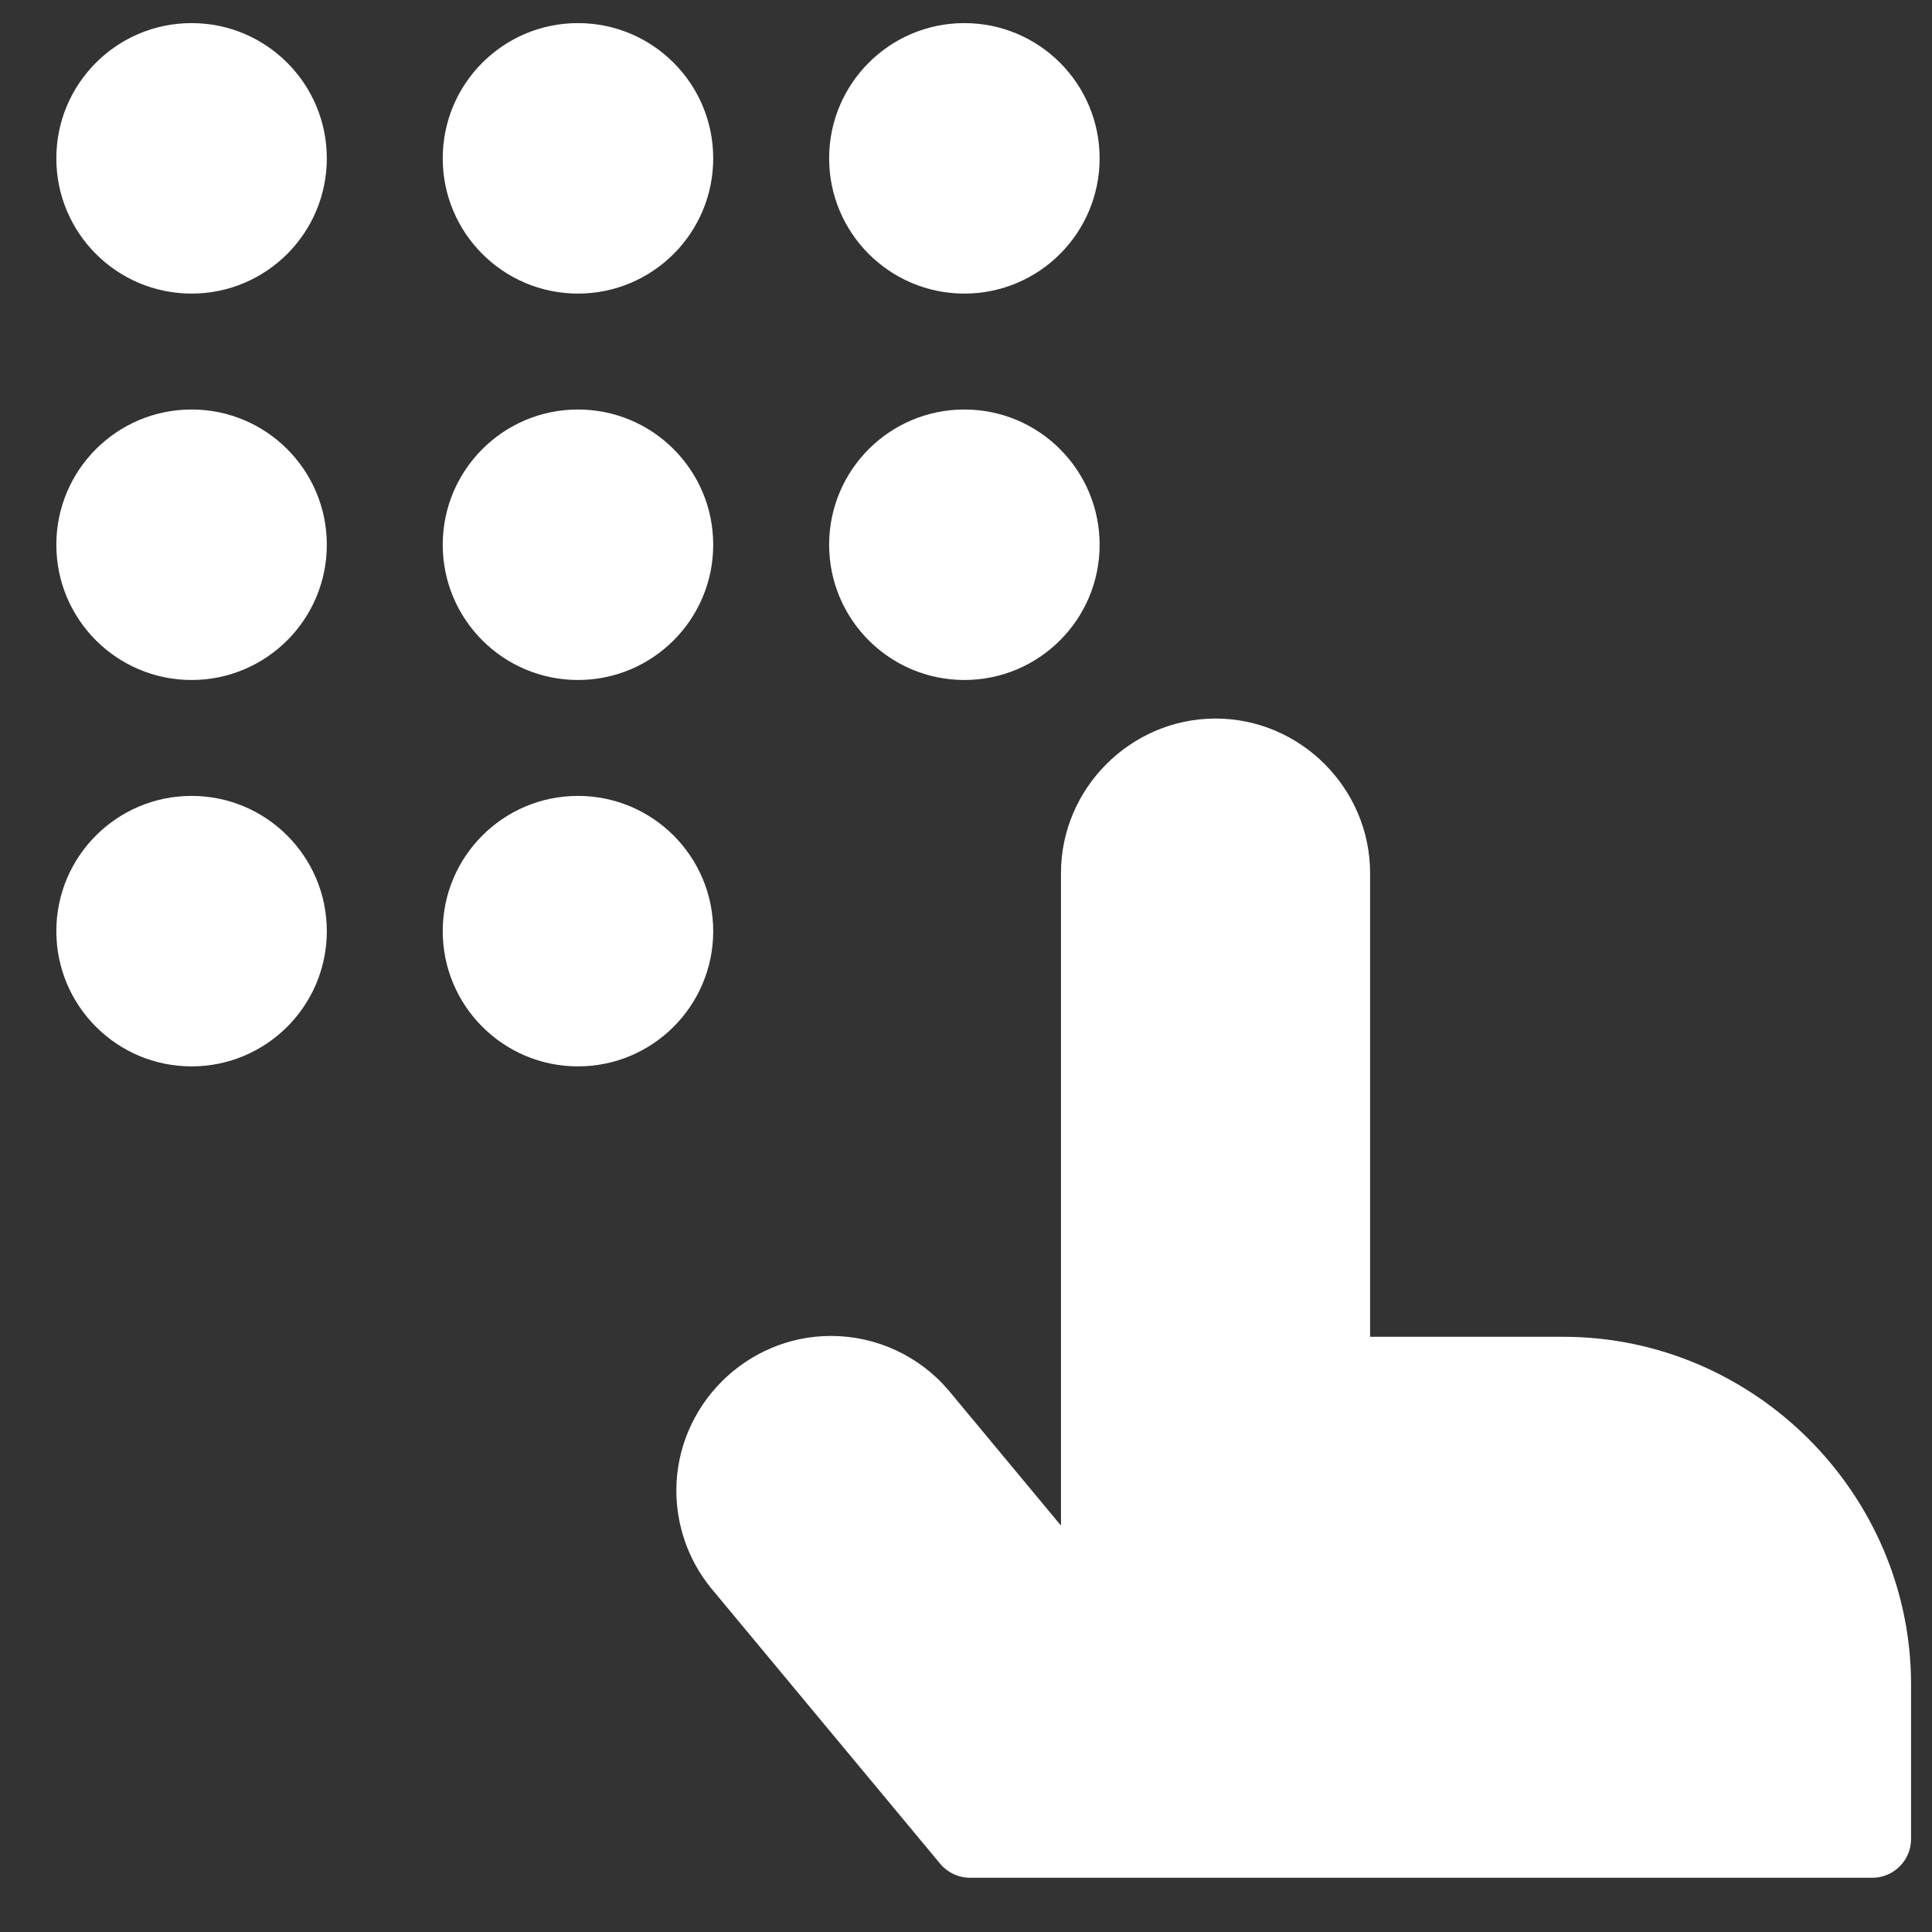
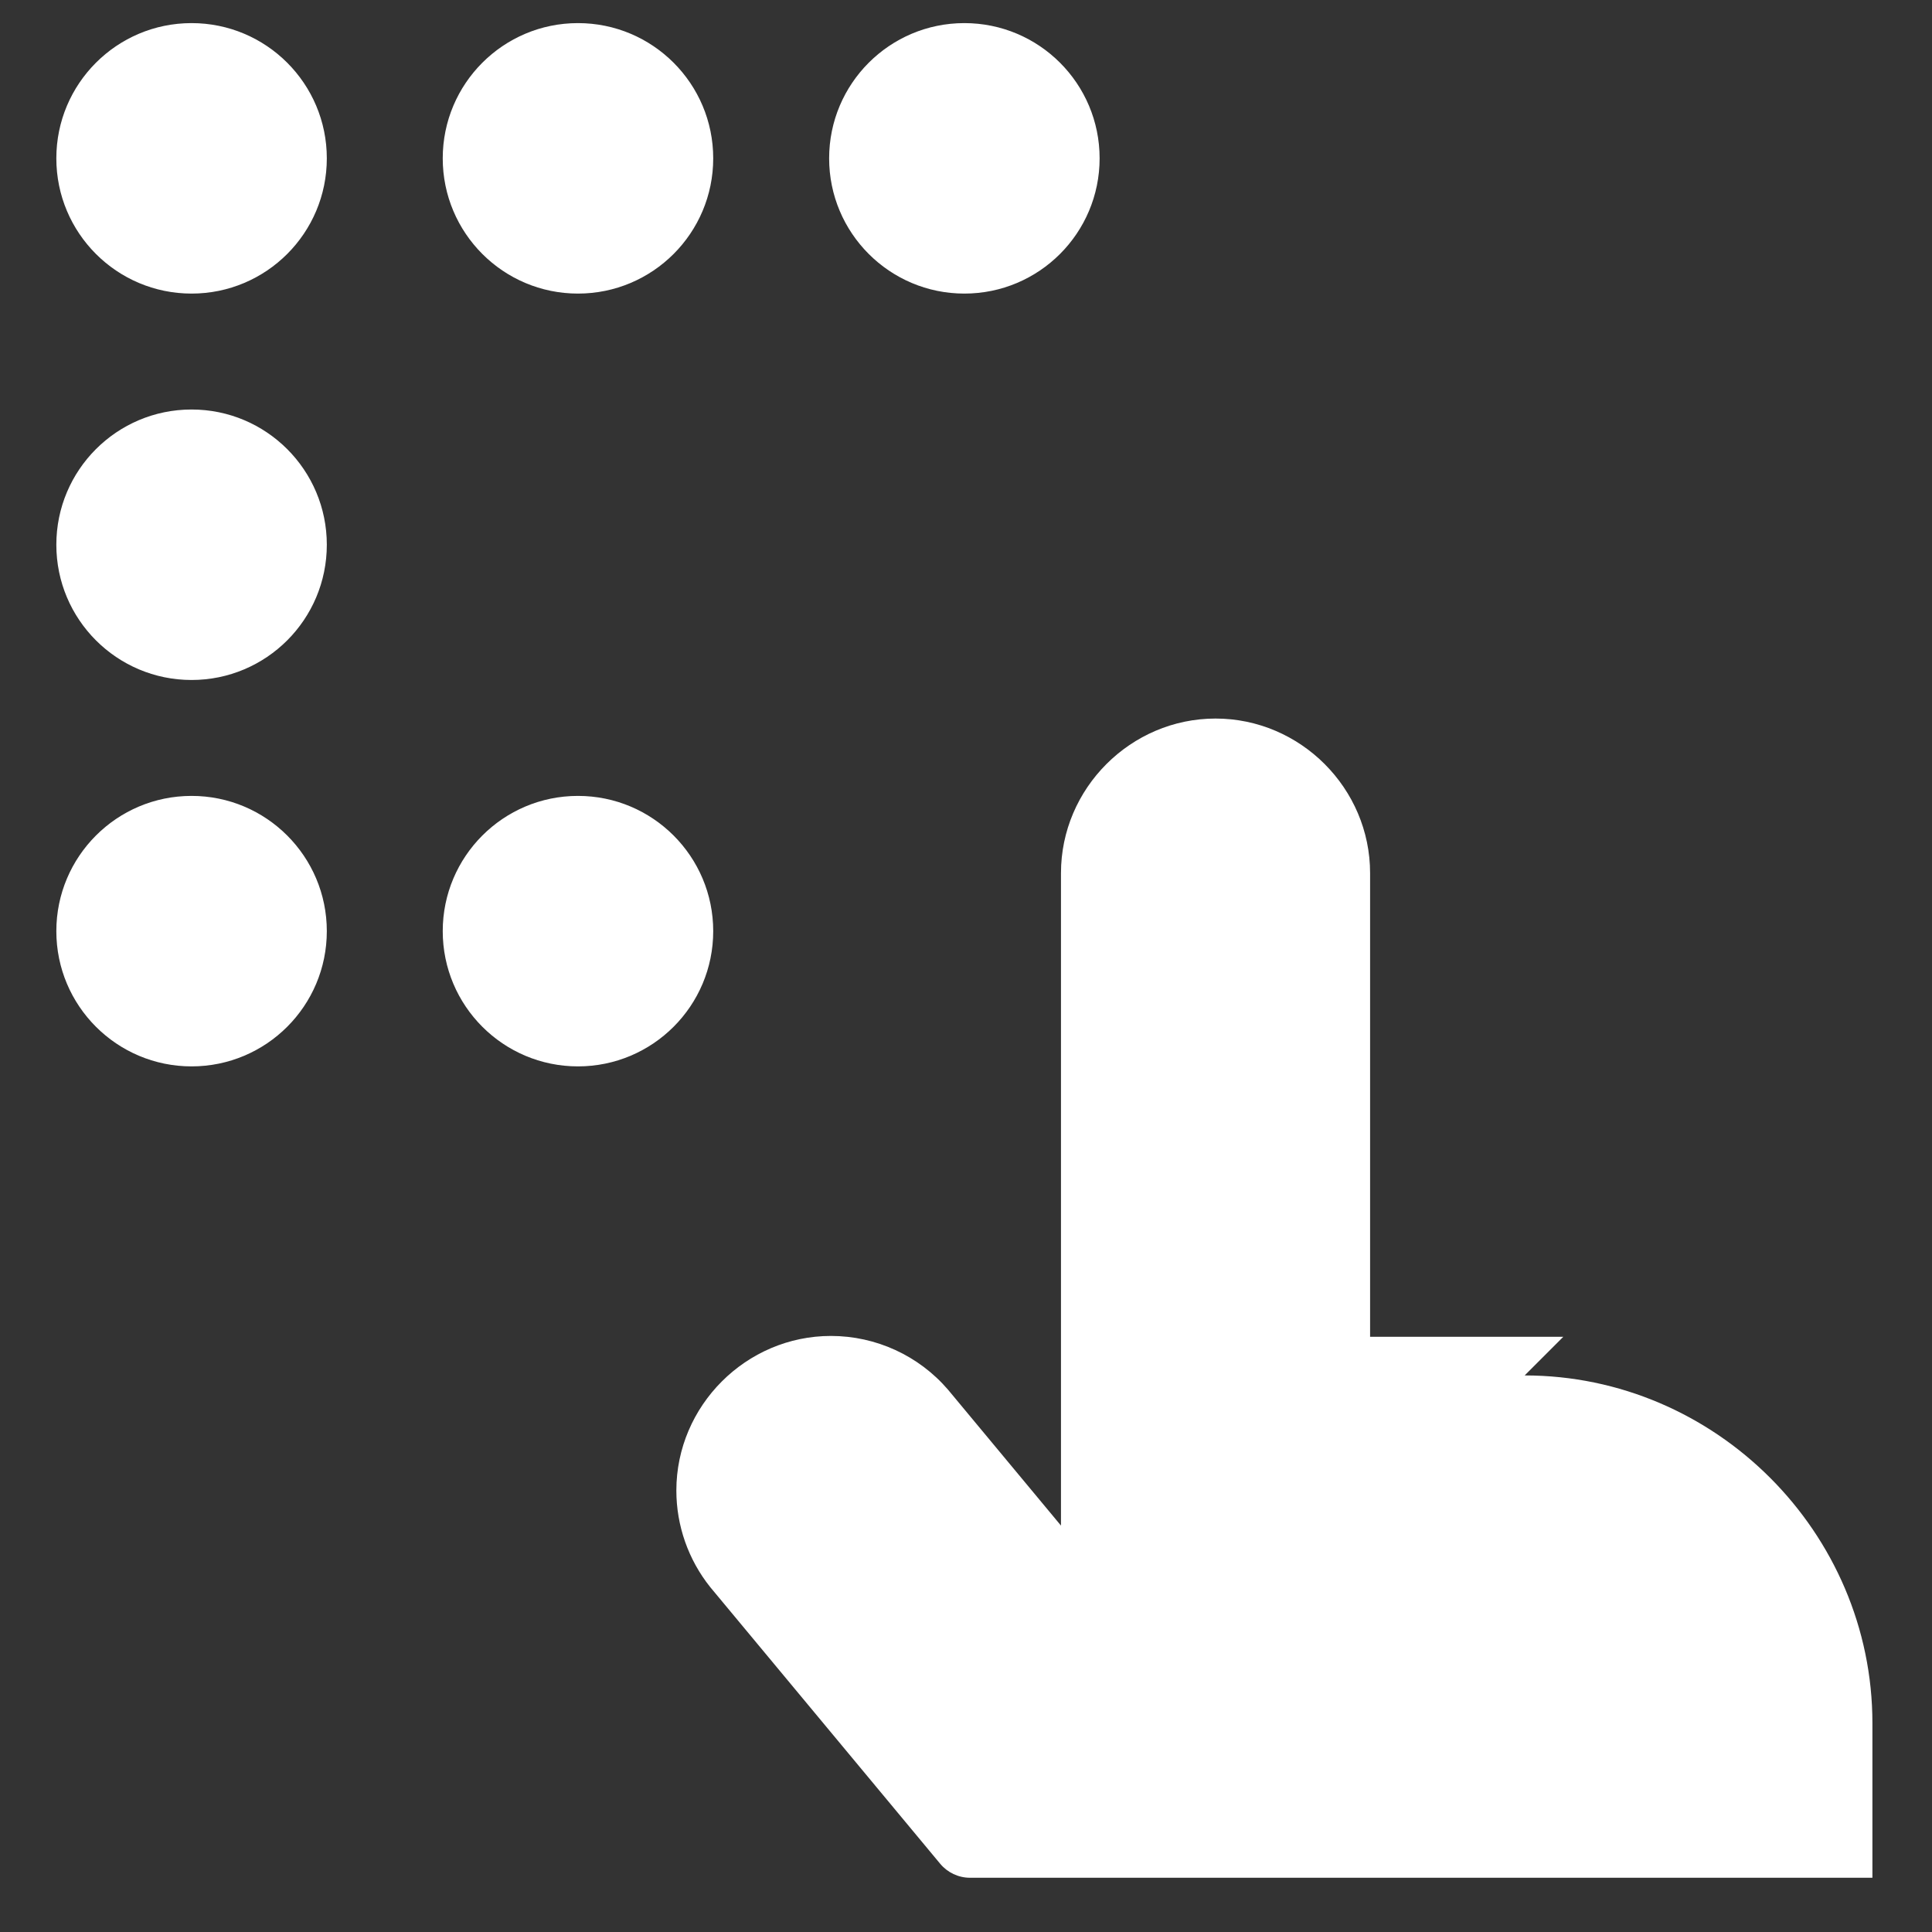
<svg xmlns="http://www.w3.org/2000/svg" width="100%" height="100%" viewBox="0 0 25 25" version="1.1" xml:space="preserve" style="fill-rule:evenodd;clip-rule:evenodd;stroke-linejoin:round;stroke-miterlimit:2;">
  <rect x="0" y="0" width="25" height="25" fill="#333333" stroke="none" />
  <g id="icon-click-to-call">
    <circle cx="2.479" cy="2.049" r="1.75" style="fill:#fff;" />
    <circle cx="7.479" cy="2.049" r="1.75" style="fill:#fff;" />
    <circle cx="12.479" cy="2.049" r="1.75" style="fill:#fff;" />
    <circle cx="2.479" cy="7.049" r="1.75" style="fill:#fff;" />
-     <circle cx="7.479" cy="7.049" r="1.75" style="fill:#fff;" />
-     <circle cx="12.479" cy="7.049" r="1.75" style="fill:#fff;" />
    <circle cx="2.479" cy="12.049" r="1.75" style="fill:#fff;" />
    <circle cx="7.479" cy="12.049" r="1.75" style="fill:#fff;" />
-     <path d="M20.229,17.298l-2.5,0l0,-6c0,-1.097 -0.902,-2 -2,-2c-1.097,0 -2,0.903 -2,2l0,8.443l-1.462,-1.759c-0.379,-0.441 -0.933,-0.695 -1.515,-0.695c-1.097,0 -2,0.903 -2,2c0,0.455 0.155,0.896 0.439,1.251l2.975,3.579c0.095,0.114 0.237,0.181 0.385,0.181l11.678,0c0.275,0 0.5,-0.226 0.5,-0.5l0,-2c0,-2.469 -2.031,-4.5 -4.5,-4.5Z" style="fill:#fff;fill-rule:nonzero;" />
+     <path d="M20.229,17.298l-2.5,0l0,-6c0,-1.097 -0.902,-2 -2,-2c-1.097,0 -2,0.903 -2,2l0,8.443l-1.462,-1.759c-0.379,-0.441 -0.933,-0.695 -1.515,-0.695c-1.097,0 -2,0.903 -2,2c0,0.455 0.155,0.896 0.439,1.251l2.975,3.579c0.095,0.114 0.237,0.181 0.385,0.181l11.678,0l0,-2c0,-2.469 -2.031,-4.5 -4.5,-4.5Z" style="fill:#fff;fill-rule:nonzero;" />
  </g>
</svg>